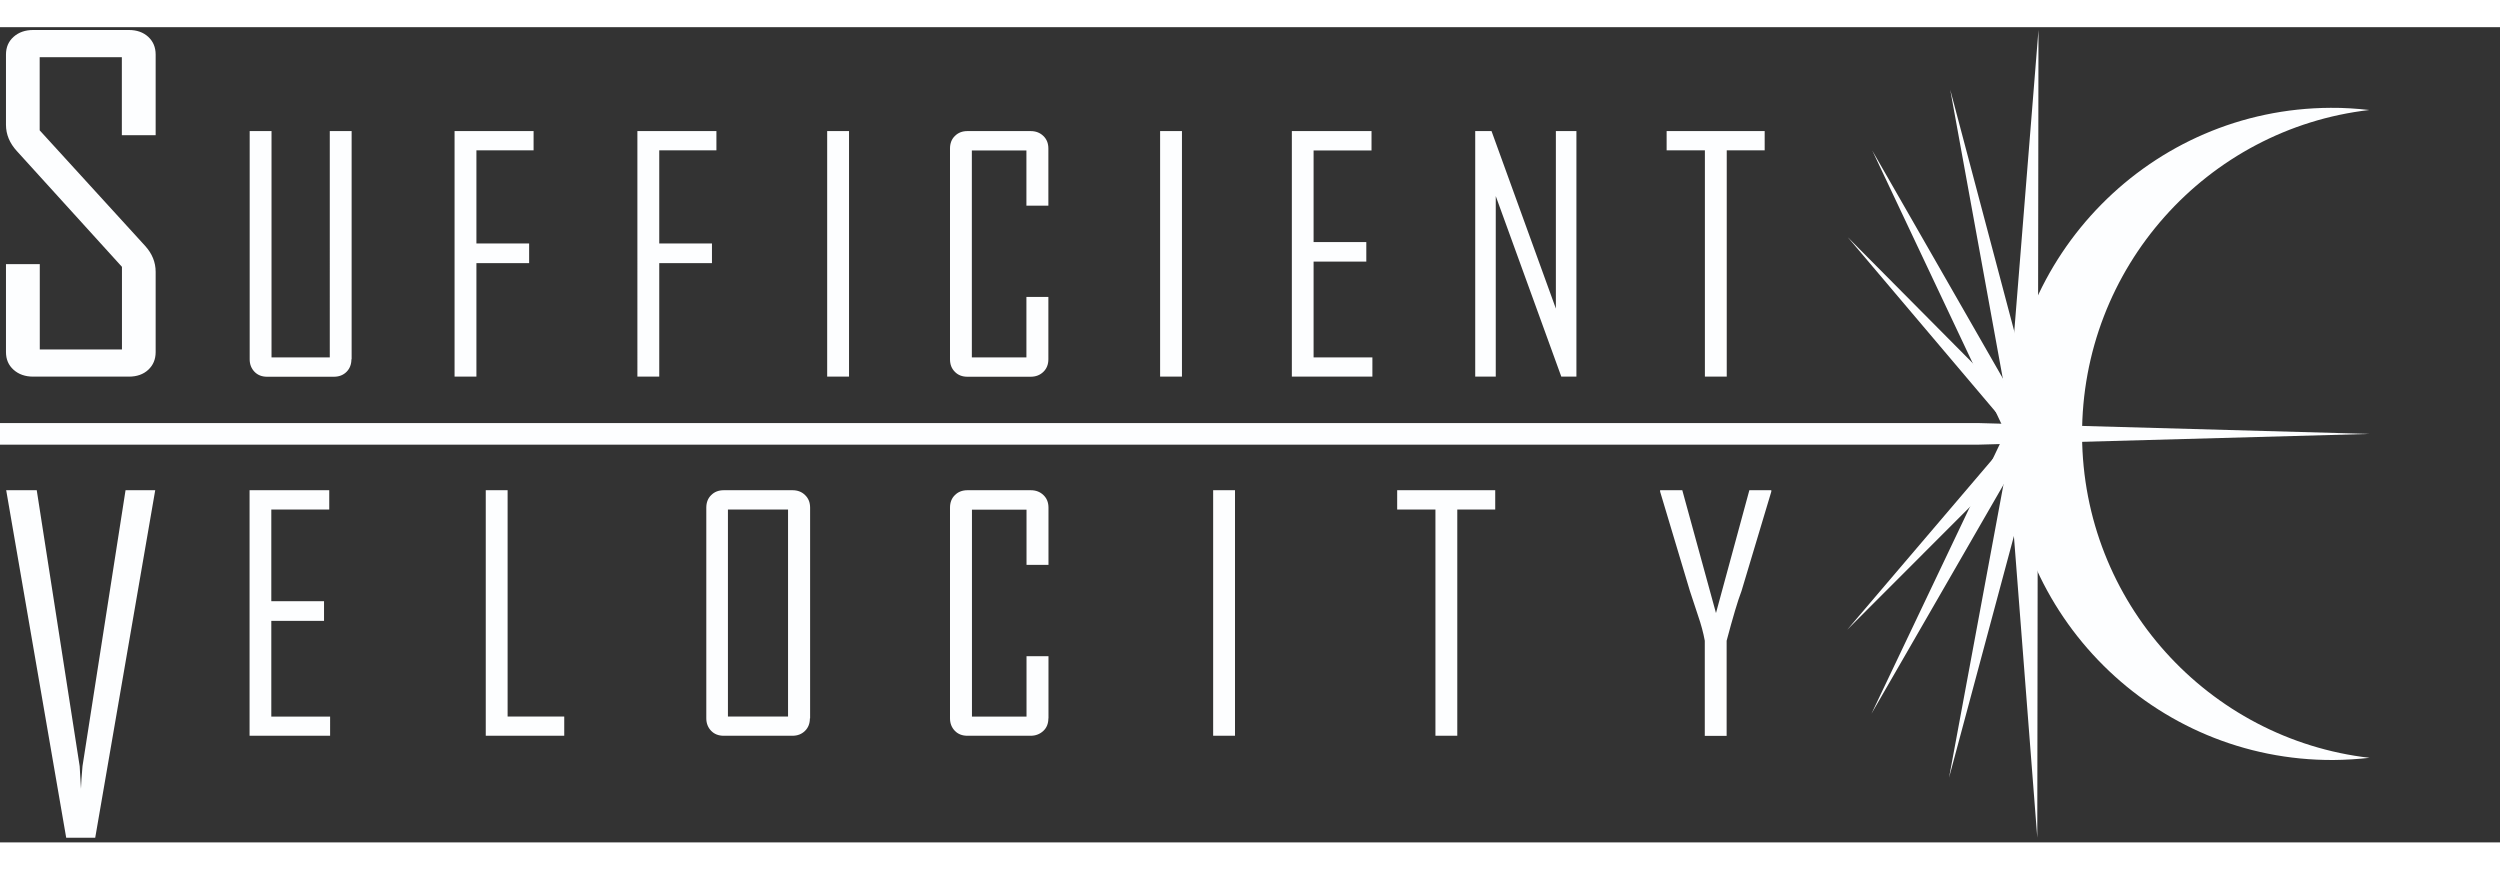
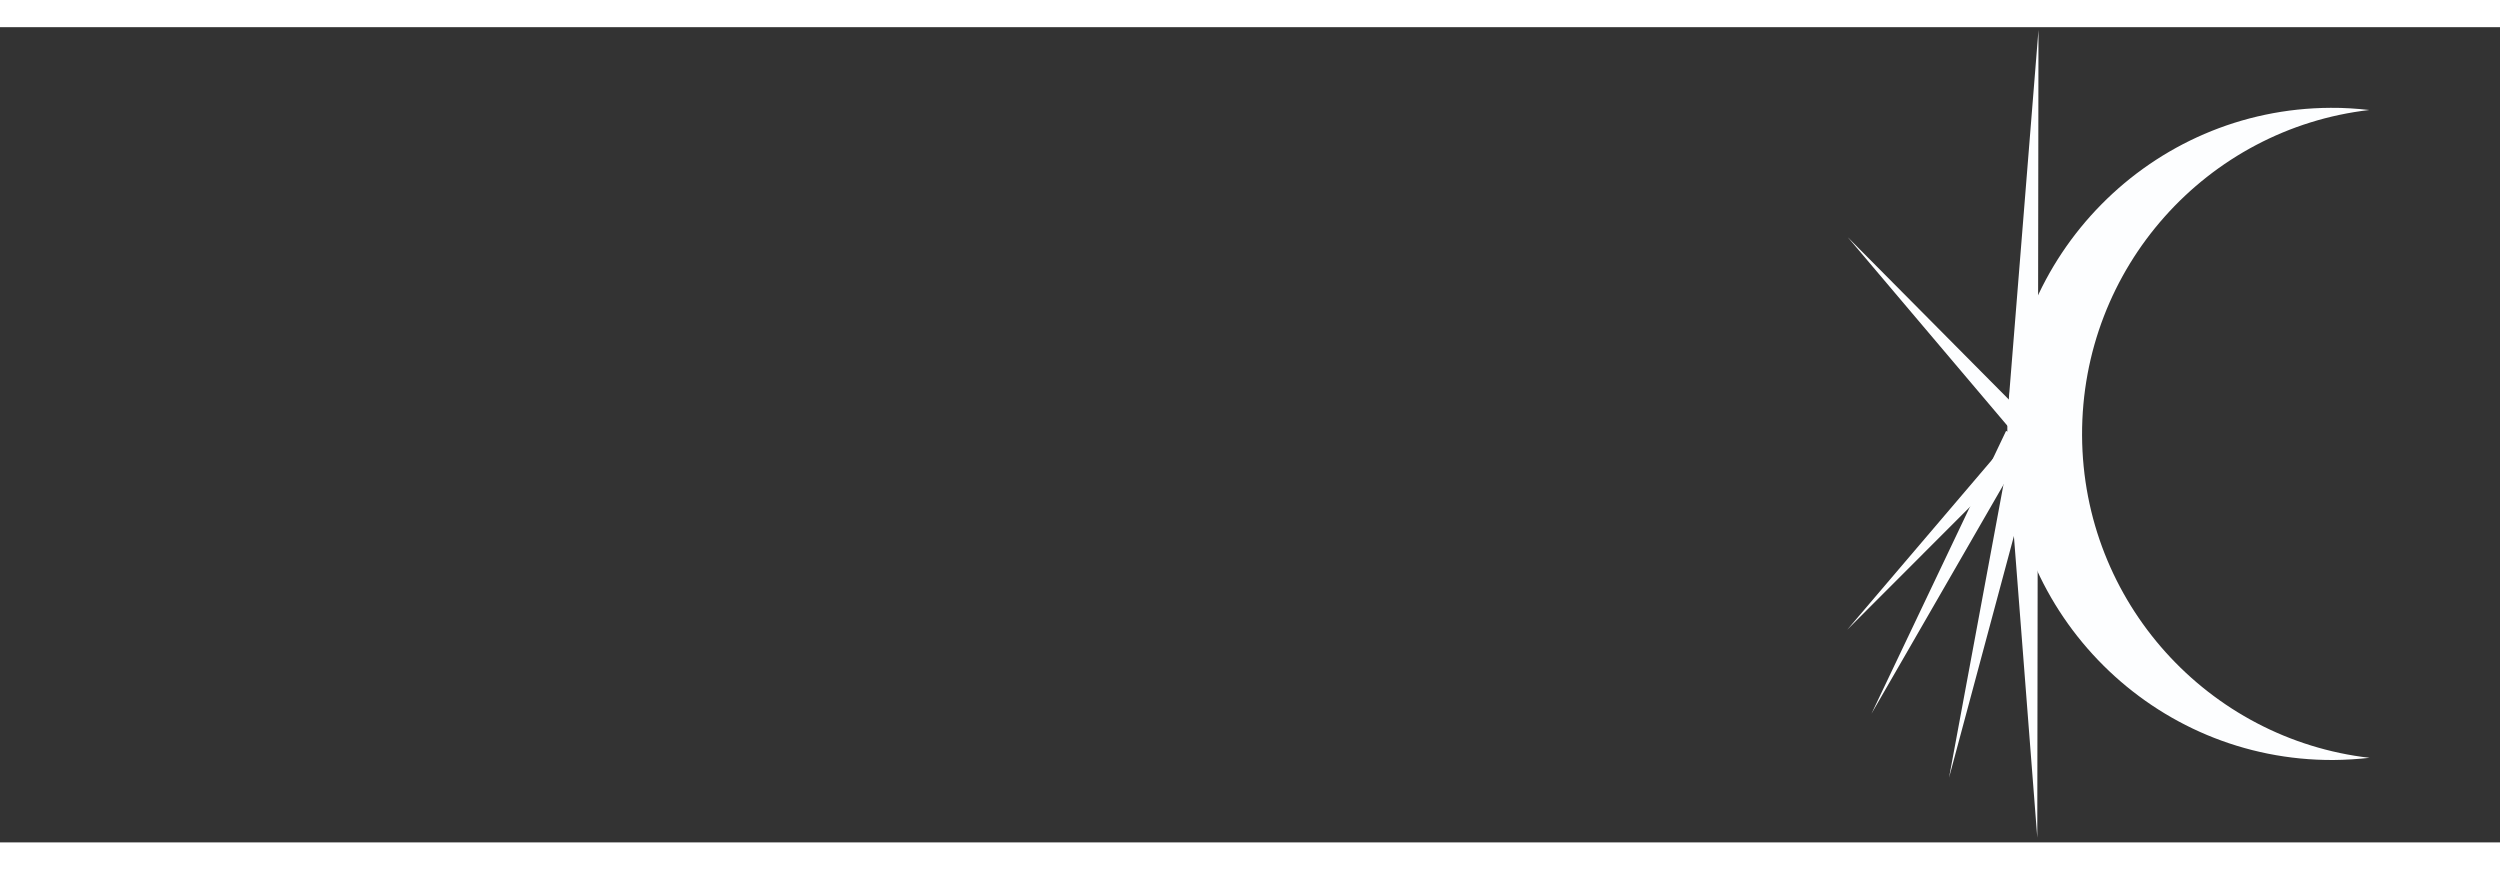
<svg xmlns="http://www.w3.org/2000/svg" id="logo_svg" enable-background="new 0 0 230 75" viewBox="0 0 230 75" x="0" y="0" width="230px" height="80px" version="1.1">
  <rect x="0" y="0" width="230" height="75" fill="#333333" stroke="none" />
  <title>Sufficient Velocity</title>
  <style>#full{fill:#fdfeff}</style>
  <g id="full">
-     <path id="target" d="M191.55 37.56c-0.06-15.45 11.5-28.22 26.43-29.94 -1.17-0.13-2.35-0.21-3.56-0.2 -16.5 0.07-29.82 13.57-29.75 30.14 0.08 16.56 13.51 29.94 30.01 29.86 1.12-0.01 2.23-0.08 3.32-0.2C203.17 65.51 191.62 52.91 191.55 37.56Z" />
+     <path id="target" d="M191.55 37.56c-0.06-15.45 11.5-28.22 26.43-29.94 -1.17-0.13-2.35-0.21-3.56-0.2 -16.5 0.07-29.82 13.57-29.75 30.14 0.08 16.56 13.51 29.94 30.01 29.86 1.12-0.01 2.23-0.08 3.32-0.2C203.17 65.51 191.62 52.91 191.55 37.56" />
    <g id="explosion">
      <polyline points="184.67 35.98 187.54 0.26 187.49 35.99" />
-       <polyline points="185.08 36.84 179.42 5.75 187.49 36.2" />
-       <polyline points="184.56 37.41 172.25 11.35 186.53 36.27" />
      <polyline points="185.68 37.85 170 19.33 187.03 36.49" />
      <polyline points="184.66 38.84 187.43 74.57 187.48 38.84" />
      <polyline points="185.08 37.98 179.31 69.05 187.48 38.63" />
      <polyline points="184.56 37.14 172.17 63.17 186.52 38.28" />
      <polyline points="185.68 36.97 169.94 55.44 187.03 38.33" />
    </g>
-     <polygon id="shot" points="218 37.42 181.95 38.41 0 38.41 0 36.42 181.95 36.42 218 37.42" />
-     <path id="title" d="M32.33 30.55c0 0.47-0.15 0.86-0.45 1.16 -0.3 0.3-0.69 0.45-1.16 0.45h-6.15c-0.47 0-0.86-0.15-1.15-0.45s-0.45-0.68-0.45-1.15V9.56h2.01v20.82h5.36V9.56h2.01V30.55ZM49.1 11.33h-5.27v8.57h4.85v1.81h-4.85v10.44h-2.01V9.56h7.27V11.33ZM65.92 11.33h-5.27v8.57h4.85v1.81h-4.85v10.44h-2.01V9.56h7.27V11.33ZM78.11 32.15H76.1V9.56h2.01V32.15ZM96.45 30.55c0 0.47-0.15 0.86-0.46 1.16 -0.31 0.3-0.7 0.45-1.17 0.45h-5.82c-0.47 0-0.86-0.15-1.15-0.45 -0.3-0.3-0.45-0.68-0.45-1.15V11.16c0-0.47 0.15-0.86 0.45-1.15 0.3-0.3 0.68-0.45 1.15-0.45h5.82c0.47 0 0.86 0.15 1.17 0.45 0.31 0.3 0.46 0.68 0.46 1.16v5.25h-2.02v-5.08h-5.02v19.04h5.02v-5.56h2.02V30.55ZM108.74 32.15h-2.01V9.56h2.01V32.15ZM126.27 32.15h-7.42V9.56h7.33v1.78h-5.33v8.43h4.85v1.8h-4.85v8.81h5.41V32.15ZM145.03 32.15h-1.39l-6.03-16.61v16.61h-1.89V9.56h1.5l5.92 16.33V9.56h1.89V32.15ZM162.35 11.33h-3.49v20.82h-2.01V11.33h-3.52V9.56h9.02V11.33ZM30.38 65.19h-7.42V42.6h7.33v1.78h-5.33v8.43h4.85v1.81h-4.85v8.81h5.41V65.19ZM51.91 65.19h-7.22V42.6h2.01v20.82h5.21V65.19ZM74.51 63.59c0 0.47-0.15 0.86-0.45 1.15 -0.3 0.3-0.69 0.45-1.16 0.45h-6.32c-0.47 0-0.86-0.15-1.15-0.45s-0.45-0.68-0.45-1.15V44.2c0-0.47 0.15-0.86 0.45-1.15 0.3-0.3 0.68-0.45 1.16-0.45h6.32c0.47 0 0.86 0.15 1.16 0.45 0.31 0.3 0.46 0.68 0.46 1.16V63.59ZM72.5 63.42v-19.04h-5.53v19.04H72.5ZM96.45 63.59c0 0.47-0.15 0.86-0.46 1.15s-0.7 0.45-1.17 0.45h-5.82c-0.47 0-0.86-0.15-1.15-0.45s-0.45-0.68-0.45-1.15V44.2c0-0.47 0.15-0.86 0.45-1.15 0.3-0.3 0.68-0.45 1.16-0.45h5.82c0.47 0 0.86 0.15 1.17 0.45 0.31 0.3 0.46 0.68 0.46 1.16v5.26h-2.02v-5.08h-5.02v19.04h5.02v-5.56h2.02V63.59ZM113.62 65.19h-2.01V42.6h2.01V65.19ZM137.56 44.38h-3.49V65.19h-2.01V44.38h-3.52V42.6h9.02V44.38ZM162.96 42.73l-2.74 9.14c-0.35 0.91-0.8 2.44-1.37 4.58v8.75h-2.01v-8.75c-0.13-0.73-0.34-1.5-0.62-2.31 -0.46-1.39-0.71-2.14-0.75-2.27l-2.74-9.14c0-0.01 0-0.05 0-0.13h2.04l3.1 11.3 3.07-11.3h2.02C162.96 42.67 162.96 42.71 162.96 42.73ZM14.32 29.89c0 0.67-0.23 1.21-0.68 1.63 -0.45 0.42-1.05 0.63-1.78 0.63H3.05c-0.73 0-1.33-0.21-1.8-0.63 -0.47-0.42-0.7-0.96-0.7-1.63v-8.09h3.11v7.85h7.56v-7.6l-9.66-10.64C0.88 10.67 0.55 9.86 0.55 8.98v-6.46c0-0.67 0.23-1.21 0.7-1.63 0.47-0.42 1.07-0.63 1.8-0.63h8.81c0.73 0 1.32 0.21 1.78 0.63 0.45 0.42 0.68 0.96 0.68 1.63v7.42h-3.11V2.76H3.65v6.73l9.71 10.64c0.64 0.71 0.96 1.5 0.96 2.38V29.89ZM14.28 42.6L8.76 74.57H6.09L0.57 42.6h2.81l3.95 25.39 0.12 2.08c0.01-0.47 0.06-1.17 0.14-2.08L11.55 42.6H14.28Z" />
  </g>
</svg>